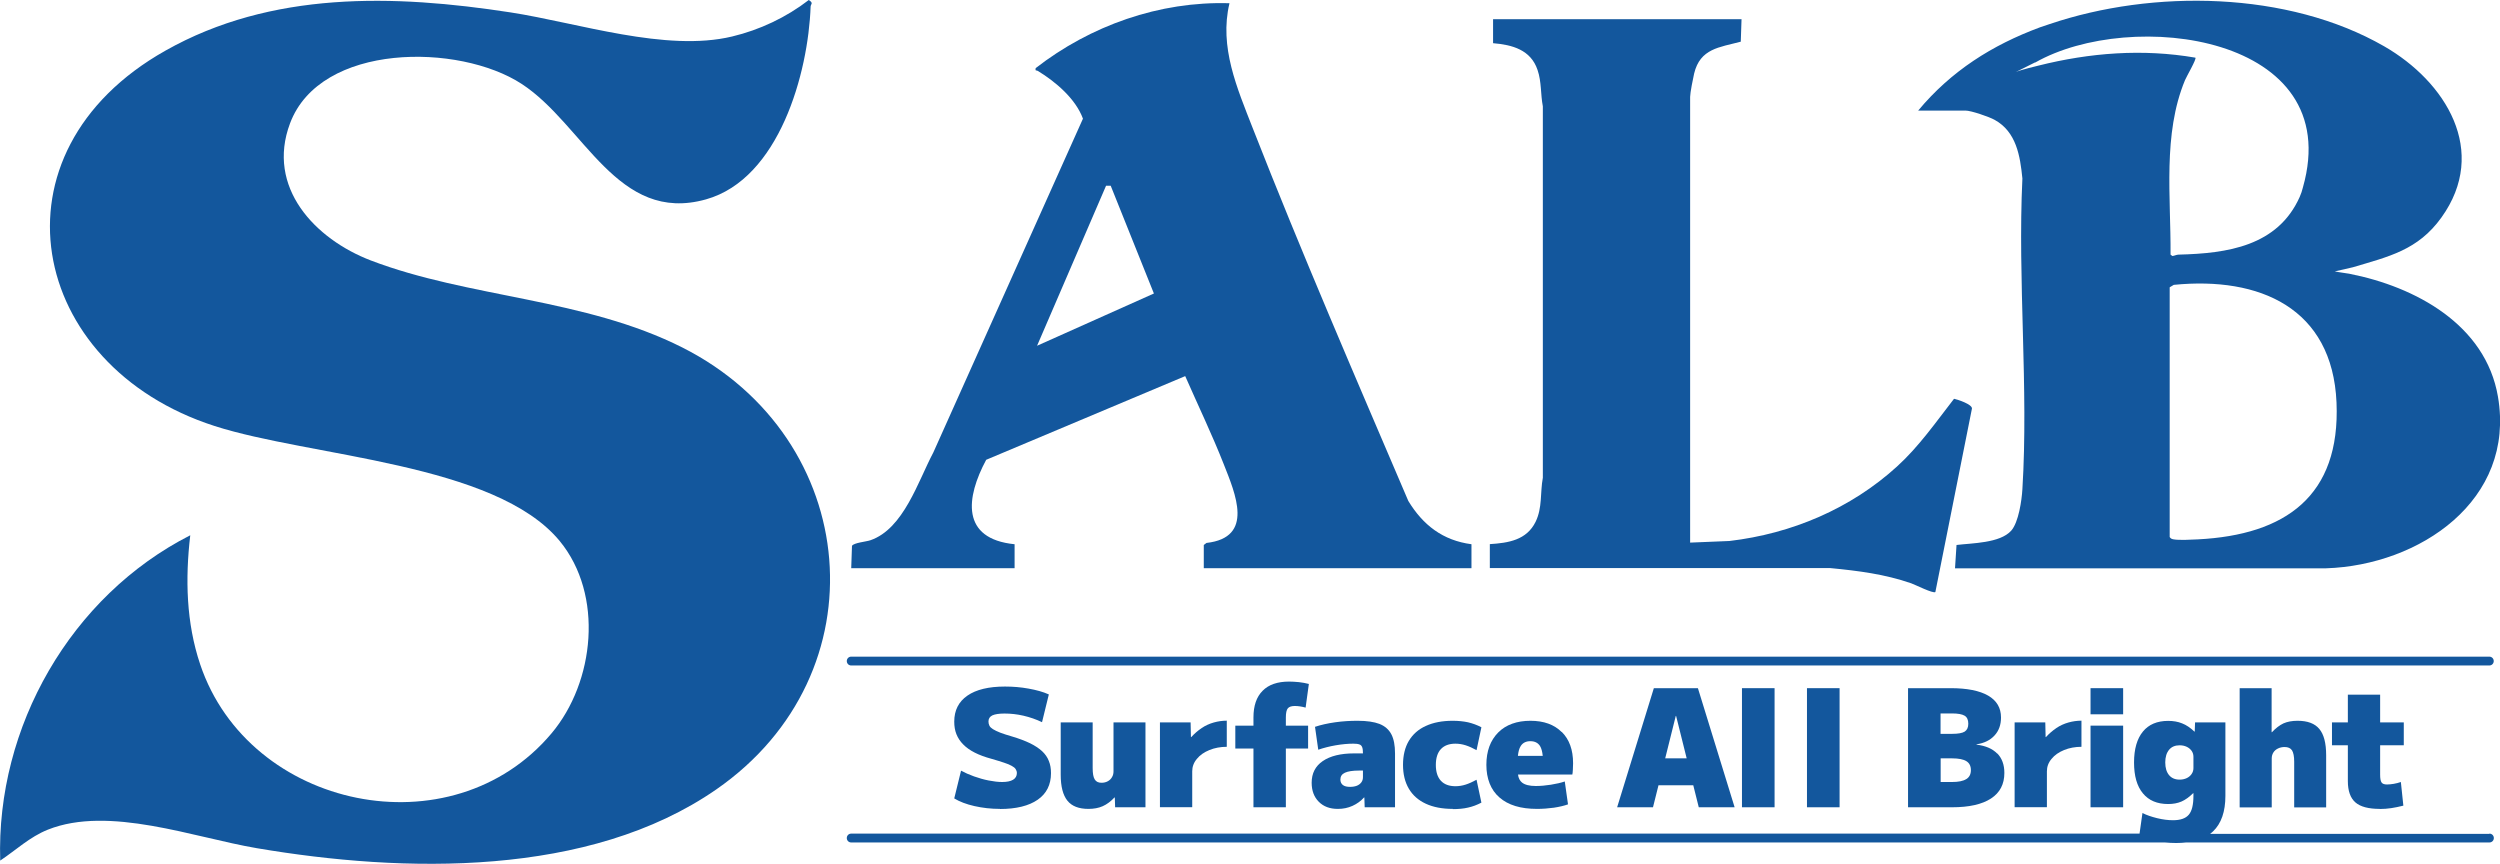
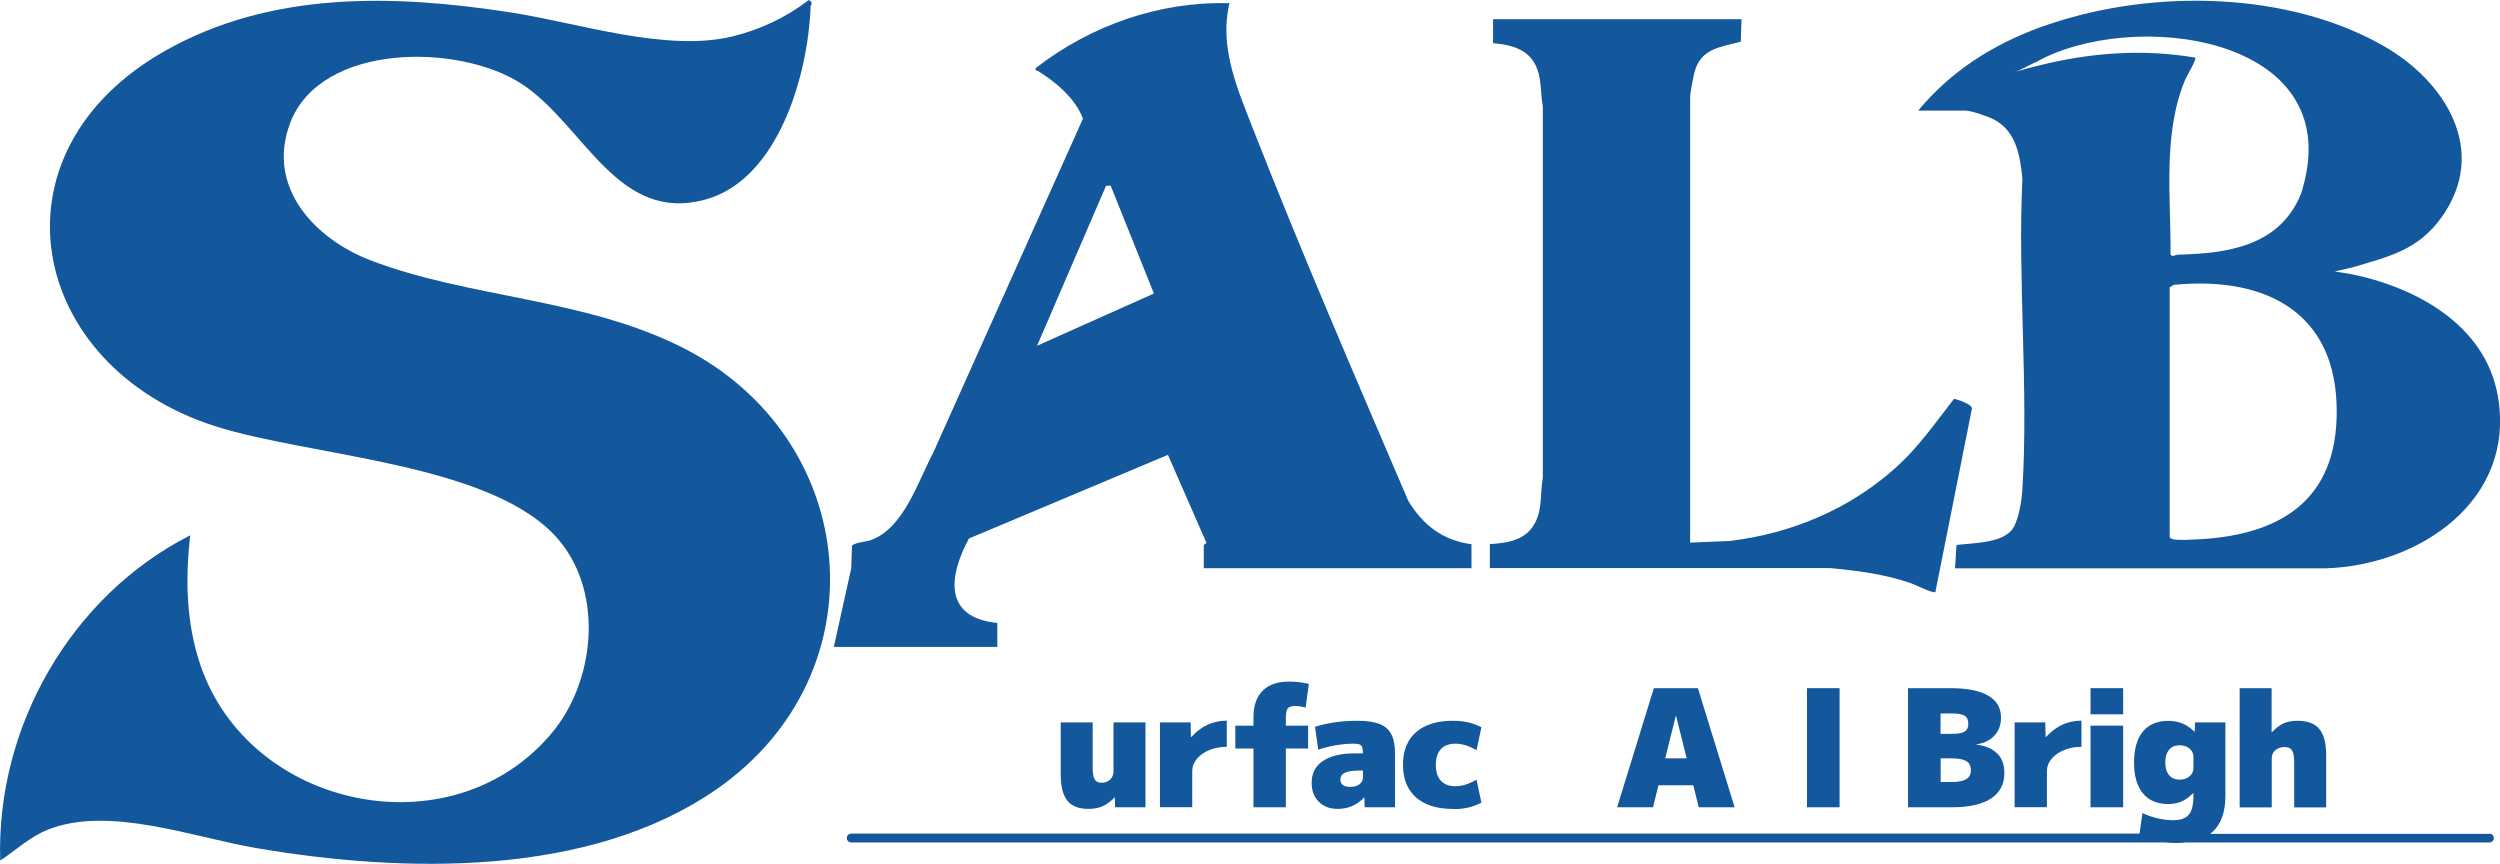
<svg xmlns="http://www.w3.org/2000/svg" id="_レイヤー_2" width="231.52" height="80" viewBox="0 0 231.52 80">
  <g id="contents">
    <path d="M217.85,24.76c-.44.12-1.07.24-1.63.37.44.1.89.14,1.34.22,6.12,1.2,12.63,4.71,13.77,11.38,1.65,9.62-7.28,15.62-15.92,15.9h-34.36s.14-2.16.14-2.16c1.44-.18,4.01-.16,5.06-1.32.69-.77.98-2.82,1.04-3.85.58-9.37-.45-19.33,0-28.77-.21-2.1-.56-4.32-2.57-5.43-.5-.28-2.18-.86-2.7-.86h-4.38c3.05-3.66,6.83-6.06,11.28-7.71q.3-.1.89-.3c9.58-3.24,22.07-3.06,30.97,2.05,5.71,3.28,9.73,9.73,5.31,15.87-2.18,3.03-4.88,3.61-8.23,4.61ZM188.46,5.78l-1.78.89c.51-.22,2-.57,2.08-.59,4.78-1.2,9.67-1.58,14.55-.74.14.1-.84,1.78-.96,2.08-2.08,5.01-1.3,10.86-1.34,16.16l.17.13c.2-.02.38-.13.58-.13,4.5-.11,9.17-.78,11.21-5.34.17-.39.19-.5.3-.89,4.01-14.15-15.95-16.6-24.79-11.56ZM200.93,26.61v23.12c.09.15.2.19.37.22.49.09,1.67.03,2.23,0,8.11-.41,13.22-4,12.85-12.68-.38-8.76-7.14-11.68-15.07-10.89l-.37.22Z" style="fill:#13579d; stroke-width:0px;" />
    <path d="M.02,79.71c-.39-12.4,6.54-24.51,17.6-30.14-.47,4.02-.38,8.09.92,11.96,4.52,13.43,23.3,17.38,32.54,6.38,4-4.76,4.84-12.83.76-17.8-5.98-7.26-23.1-7.8-31.97-10.66C2.55,33.88-1.42,14.12,15.32,4.69,25.13-.85,36.48-.52,47.29,1.15c6.26.97,14.39,3.7,20.51,2.23,2.56-.61,5.03-1.78,7.1-3.38.47.3.18.38.17.6-.22,6.17-2.91,15.95-9.68,17.86-8.23,2.32-11.3-6.92-17.08-10.69-5.79-3.78-18.64-3.84-21.45,3.65-2.23,5.93,2.31,10.72,7.48,12.7,9.11,3.48,19.78,3.48,28.87,8.07,16.59,8.39,18.59,30.2,3.12,40.92-11.78,8.16-28.94,7.75-42.54,5.44-5.84-.99-13.69-3.97-19.35-1.72-1.7.68-2.95,1.89-4.44,2.88Z" style="fill:#13579d; stroke-width:0px;" />
-     <path d="M78.83,52.63l.07-2.08c.17-.29,1.3-.38,1.71-.52,3.08-1.06,4.42-5.49,5.82-8.12l13.86-30.92c-.68-1.85-2.53-3.42-4.19-4.43-.12-.07-.25.05-.19-.25C100.98,2.37,107.37.1,113.86.3c-.97,4.04.71,7.87,2.15,11.56,4.54,11.6,9.52,23.09,14.41,34.53,1.36,2.24,3.2,3.66,5.85,4.01v2.22h-24.79v-2.15l.25-.19c4.46-.5,2.67-4.57,1.6-7.29s-2.38-5.45-3.57-8.16l-18.43,7.75c-1.88,3.5-2.37,7.32,2.63,7.82v2.22h-15.14ZM102.87,17.2h-.44s-6.39,14.82-6.39,14.82l10.82-4.84-4-9.98Z" style="fill:#13579d; stroke-width:0px;" />
+     <path d="M78.83,52.63l.07-2.08c.17-.29,1.3-.38,1.71-.52,3.08-1.06,4.42-5.49,5.82-8.12l13.86-30.92c-.68-1.85-2.53-3.42-4.19-4.43-.12-.07-.25.05-.19-.25C100.98,2.37,107.37.1,113.86.3c-.97,4.04.71,7.87,2.15,11.56,4.54,11.6,9.52,23.09,14.41,34.53,1.36,2.24,3.2,3.66,5.85,4.01v2.22h-24.79v-2.15l.25-.19s-2.38-5.45-3.57-8.16l-18.43,7.75c-1.88,3.5-2.37,7.32,2.63,7.82v2.22h-15.14ZM102.87,17.2h-.44s-6.39,14.82-6.39,14.82l10.82-4.84-4-9.98Z" style="fill:#13579d; stroke-width:0px;" />
    <path d="M161.28,1.78l-.07,2.08c-1.99.53-3.76.63-4.32,2.95-.1.43-.37,1.79-.37,2.16v41.28l3.64-.15c5.77-.68,11.22-2.99,15.51-6.89,2.04-1.85,3.61-4.12,5.29-6.28.37.08,1.67.51,1.66.9l-3.39,17c-.22.15-1.84-.67-2.23-.81-2.45-.85-4.91-1.16-7.49-1.41h-31.54v-2.22c1.72-.11,3.41-.37,4.24-2.07.64-1.32.41-2.68.67-4.08V9.85c-.22-1.13-.11-2.26-.49-3.37-.63-1.87-2.33-2.33-4.12-2.48V1.78h23.01Z" style="fill:#13579d; stroke-width:0px;" />
-     <path d="M230.53,61.63H78.83c-.23,0-.41-.18-.41-.41s.18-.41.41-.41h151.7c.23,0,.41.18.41.41s-.18.41-.41.41Z" style="fill:#13579d; stroke-width:0px;" />
-     <path d="M92.61,74.91c-.83,0-1.62-.09-2.37-.26s-1.38-.41-1.87-.71l.63-2.57c.35.19.75.37,1.2.53.45.16.9.29,1.36.38.46.09.87.14,1.25.14.44,0,.78-.07,1.01-.21.23-.14.35-.35.35-.62,0-.13-.04-.25-.11-.36-.07-.11-.19-.21-.36-.3-.17-.1-.41-.2-.72-.3-.31-.11-.7-.22-1.17-.36-.59-.16-1.11-.35-1.54-.57-.43-.22-.79-.47-1.07-.76-.28-.28-.49-.6-.63-.95-.14-.35-.2-.74-.2-1.16,0-1.05.41-1.85,1.22-2.41.81-.56,1.97-.84,3.48-.84.74,0,1.46.06,2.18.19.72.13,1.35.3,1.88.54l-.63,2.57c-.54-.26-1.12-.46-1.72-.6-.6-.14-1.19-.2-1.76-.2-.5,0-.88.06-1.12.17-.24.12-.36.3-.36.57,0,.14.03.27.09.39.06.12.17.22.33.32.16.1.39.21.67.32.29.11.66.23,1.11.36.64.19,1.19.4,1.65.62.45.22.82.47,1.11.73.29.27.5.57.63.91.14.34.2.71.2,1.13,0,1.07-.41,1.89-1.23,2.46-.82.57-1.99.86-3.5.86Z" style="fill:#13579d; stroke-width:0px;" />
    <path d="M100.8,74.91c-.89,0-1.54-.25-1.95-.76-.41-.51-.62-1.31-.62-2.41v-4.84h2.96v4.23c0,.49.06.84.19,1.05.13.21.33.31.63.31.22,0,.42-.05.58-.14.17-.09.3-.22.39-.38.1-.16.14-.34.14-.54v-4.53h2.96v7.86h-2.81l-.03-.91h-.03c-.34.37-.71.64-1.09.81-.38.17-.83.25-1.33.25Z" style="fill:#13579d; stroke-width:0px;" />
    <path d="M107.42,74.76v-7.86h2.84l.03,1.36h.03c.3-.33.63-.61.97-.84s.72-.4,1.11-.51c.39-.11.8-.17,1.21-.17v2.42c-.58,0-1.12.1-1.61.3-.49.2-.88.47-1.16.82-.29.34-.43.73-.43,1.15v3.32h-2.99Z" style="fill:#13579d; stroke-width:0px;" />
    <path d="M116.08,74.76v-5.44h-1.68v-2.12h1.68v-.76c0-1.08.28-1.9.85-2.47.56-.57,1.38-.85,2.45-.85.27,0,.57.02.9.05.33.04.64.09.93.17l-.3,2.19c-.36-.1-.7-.15-1-.15s-.53.07-.65.22c-.12.15-.18.43-.18.84v.76h2.06v2.12h-2.06v5.44h-2.99Z" style="fill:#13579d; stroke-width:0px;" />
    <path d="M123.89,74.91c-.74,0-1.32-.22-1.76-.66s-.66-1.03-.66-1.76c0-.87.34-1.54,1.03-2.01.69-.47,1.65-.71,2.9-.71h.82c0-.25-.02-.44-.07-.57-.05-.13-.13-.22-.26-.26-.13-.05-.32-.07-.57-.07-.49,0-1.03.05-1.62.15-.58.1-1.12.24-1.62.41l-.3-2.12c.54-.18,1.16-.32,1.86-.42.7-.1,1.39-.14,2.09-.14.85,0,1.52.1,2.02.29.5.2.87.52,1.1.96.23.44.34,1.03.34,1.77v4.99h-2.81l-.03-.91h-.03c-.29.33-.65.59-1.07.78-.42.19-.87.28-1.34.28ZM125.04,72.87c.24,0,.45-.04.63-.11.18-.08.31-.18.41-.32.1-.14.14-.29.14-.48v-.6h-.36c-.59,0-1.03.07-1.31.2-.28.13-.42.34-.42.63,0,.22.08.39.23.51.16.12.38.17.67.17Z" style="fill:#13579d; stroke-width:0px;" />
    <path d="M134.54,74.91c-.98,0-1.81-.16-2.5-.48-.69-.32-1.21-.78-1.57-1.39-.36-.61-.54-1.35-.54-2.21s.18-1.62.54-2.22c.36-.6.88-1.07,1.57-1.38.69-.32,1.52-.48,2.5-.48.51,0,.98.05,1.41.14.42.1.84.25,1.24.46l-.45,2.12c-.36-.2-.7-.35-1.01-.45-.31-.1-.63-.15-.95-.15-.58,0-1.03.17-1.34.5-.31.33-.47.82-.47,1.47s.16,1.13.47,1.47c.31.33.76.5,1.34.5.32,0,.64-.05.95-.15.31-.1.65-.25,1.01-.45l.45,2.12c-.4.21-.82.37-1.24.46-.42.1-.89.14-1.41.14Z" style="fill:#13579d; stroke-width:0px;" />
-     <path d="M144.62,67.79c-.69-.69-1.65-1.04-2.89-1.04s-2.27.36-2.99,1.09-1.09,1.72-1.09,2.99.4,2.32,1.21,3.02c.81.71,1.96,1.06,3.48,1.06.52,0,1.05-.04,1.56-.11.52-.08.95-.18,1.31-.31l-.3-2.12c-.35.12-.78.22-1.28.3-.5.08-.97.12-1.41.12-.58,0-1.01-.11-1.27-.32-.2-.16-.33-.41-.37-.74h5.03c.02-.08.04-.23.05-.45,0-.22.02-.42.02-.6,0-1.24-.35-2.2-1.04-2.89ZM141.72,68.64c.41,0,.71.15.9.45.13.21.21.52.25.91h-2.3c.04-.39.12-.69.26-.91.19-.3.49-.45.89-.45Z" style="fill:#13579d; stroke-width:0px;" />
    <path d="M157.32,74.76h3.32l-3.4-11.03h-4.08l-3.4,11.03h3.32l.51-2.04h3.22l.51,2.04ZM154.21,70.23l.98-3.93h.03l.98,3.93h-1.98Z" style="fill:#13579d; stroke-width:0px;" />
-     <path d="M161.32,74.76v-11.03h3.02v11.03h-3.02Z" style="fill:#13579d; stroke-width:0px;" />
    <path d="M167.34,74.76v-11.03h3.02v11.03h-3.02Z" style="fill:#13579d; stroke-width:0px;" />
    <path d="M184.95,69.78c-.44-.45-1.08-.72-1.91-.82v-.03c.72-.11,1.27-.38,1.67-.82.4-.43.6-.99.6-1.66,0-.9-.4-1.57-1.19-2.03-.8-.46-1.96-.69-3.49-.69h-3.93v11.03h4.08c1.57,0,2.77-.27,3.6-.81.83-.54,1.24-1.33,1.24-2.37,0-.76-.22-1.36-.66-1.81ZM180.77,66.07c.55,0,.94.07,1.17.21.23.14.34.39.34.74s-.11.58-.33.73c-.22.14-.61.21-1.18.21h-1.06v-1.89h1.06ZM182.09,72.15c-.28.18-.72.27-1.31.27h-1.06v-2.19h1.06c.6,0,1.05.09,1.32.26.28.17.42.45.42.83s-.14.65-.42.83Z" style="fill:#13579d; stroke-width:0px;" />
    <path d="M186.57,74.76v-7.86h2.84l.03,1.36h.03c.3-.33.63-.61.97-.84s.72-.4,1.11-.51c.39-.11.8-.17,1.21-.17v2.42c-.58,0-1.12.1-1.61.3-.49.2-.88.47-1.16.82-.29.34-.43.73-.43,1.15v3.32h-2.99Z" style="fill:#13579d; stroke-width:0px;" />
    <path d="M193.6,66.15v-2.42h3.02v2.42h-3.02ZM193.6,74.76v-7.56h3.02v7.56h-3.02Z" style="fill:#13579d; stroke-width:0px;" />
    <path d="M230.53,77.22h-25.85c.09-.07.18-.15.27-.23.76-.73,1.14-1.83,1.14-3.29v-6.8h-2.81l-.03.85h-.03c-.37-.35-.75-.61-1.14-.76-.39-.16-.82-.23-1.29-.23-1.02,0-1.8.33-2.34.99-.54.66-.82,1.61-.82,2.86s.27,2.2.82,2.86c.54.66,1.32.99,2.34.99.47,0,.88-.08,1.23-.23.35-.15.71-.41,1.08-.77h.03v.24c0,.83-.14,1.41-.43,1.75-.29.34-.77.51-1.46.51-.45,0-.94-.06-1.47-.19-.52-.13-.98-.28-1.36-.48l-.27,1.91h-119.31c-.23,0-.41.18-.41.41s.18.41.41.41h121.66c.34.03.68.05,1.04.05.33,0,.63-.02.92-.05h28.09c.23,0,.41-.18.41-.41s-.18-.41-.41-.41ZM202.96,71.68c-.11.16-.26.29-.45.38-.19.09-.41.14-.66.14-.42,0-.75-.14-.98-.42-.23-.28-.35-.67-.35-1.17s.12-.89.35-1.17c.23-.28.56-.42.98-.42.25,0,.47.05.66.14.19.09.33.21.45.37.11.16.17.34.17.55v1.06c0,.2-.06.38-.17.54Z" style="fill:#13579d; stroke-width:0px;" />
    <path d="M207.41,74.76v-11.03h2.96v4.08h.03c.35-.38.71-.65,1.07-.82.36-.16.8-.24,1.3-.24.93,0,1.6.25,2.02.76.42.5.63,1.31.63,2.42v4.84h-2.96v-4.23c0-.49-.07-.84-.2-1.05-.14-.21-.37-.31-.69-.31-.23,0-.44.05-.62.14s-.32.21-.42.37c-.1.16-.15.34-.15.55v4.53h-2.96Z" style="fill:#13579d; stroke-width:0px;" />
-     <path d="M220.38,74.91c-1.04,0-1.79-.2-2.25-.6-.46-.4-.7-1.06-.7-1.97v-3.32h-1.47v-2.12h1.47v-2.57h2.99v2.57h2.19v2.12h-2.19v2.72c0,.35.04.59.13.72.09.13.25.19.51.19.17,0,.38-.02.62-.06.24-.04.46-.1.66-.17l.23,2.19c-.4.1-.78.18-1.12.23-.34.05-.7.08-1.07.08Z" style="fill:#13579d; stroke-width:0px;" />
  </g>
</svg>